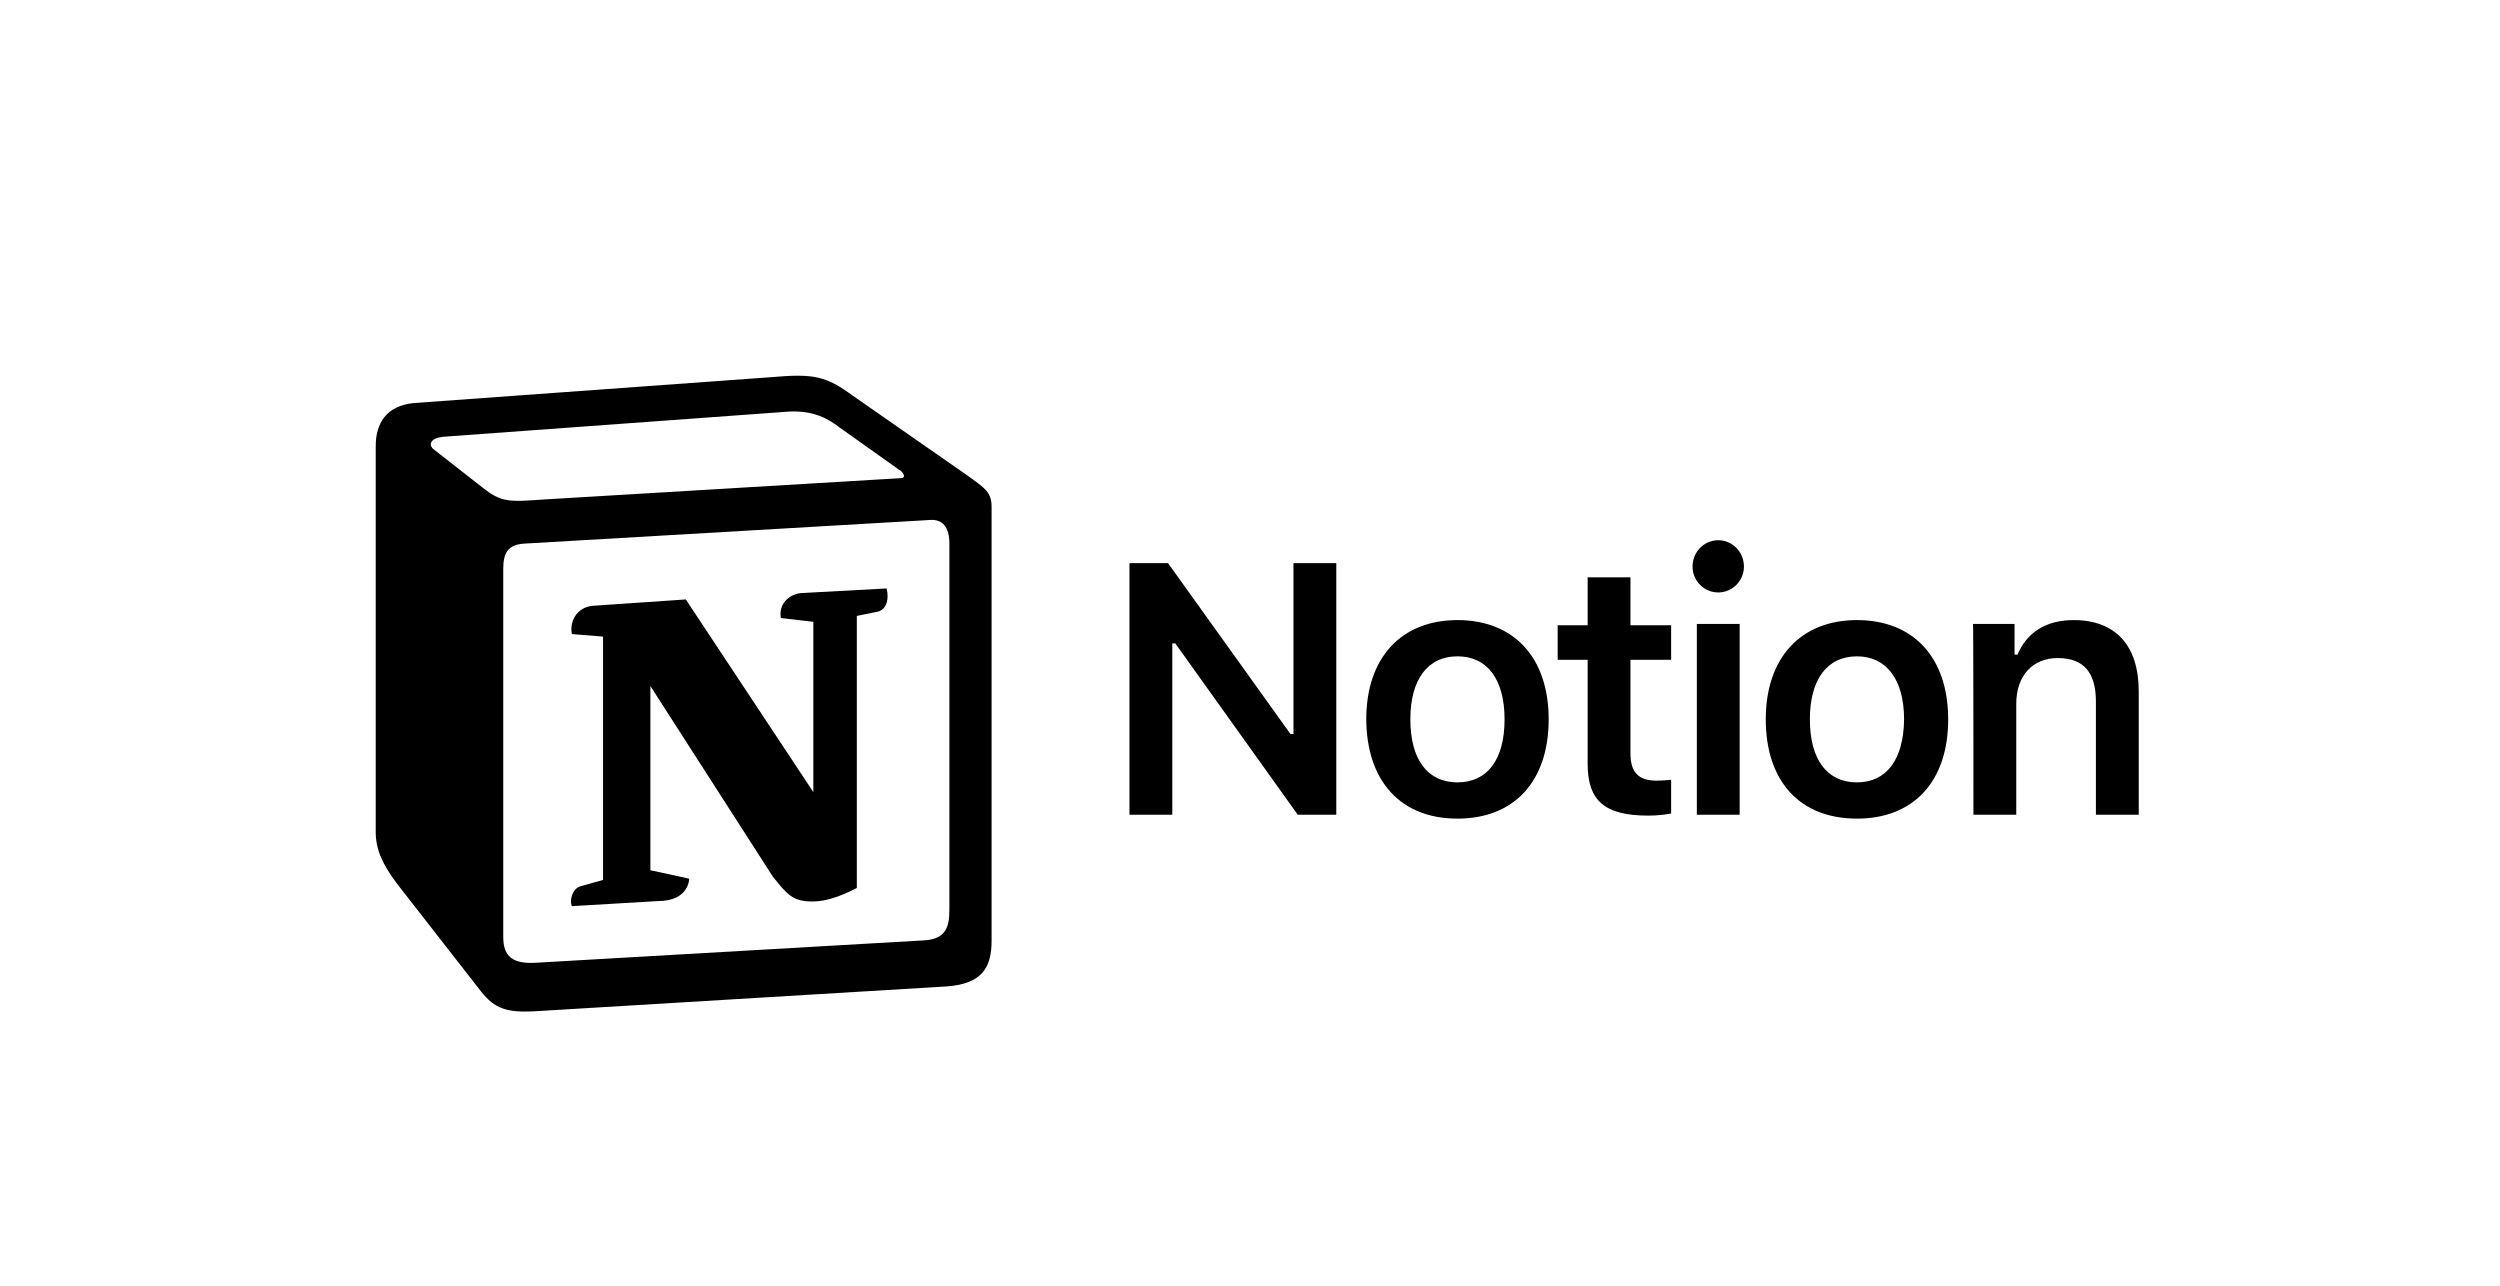
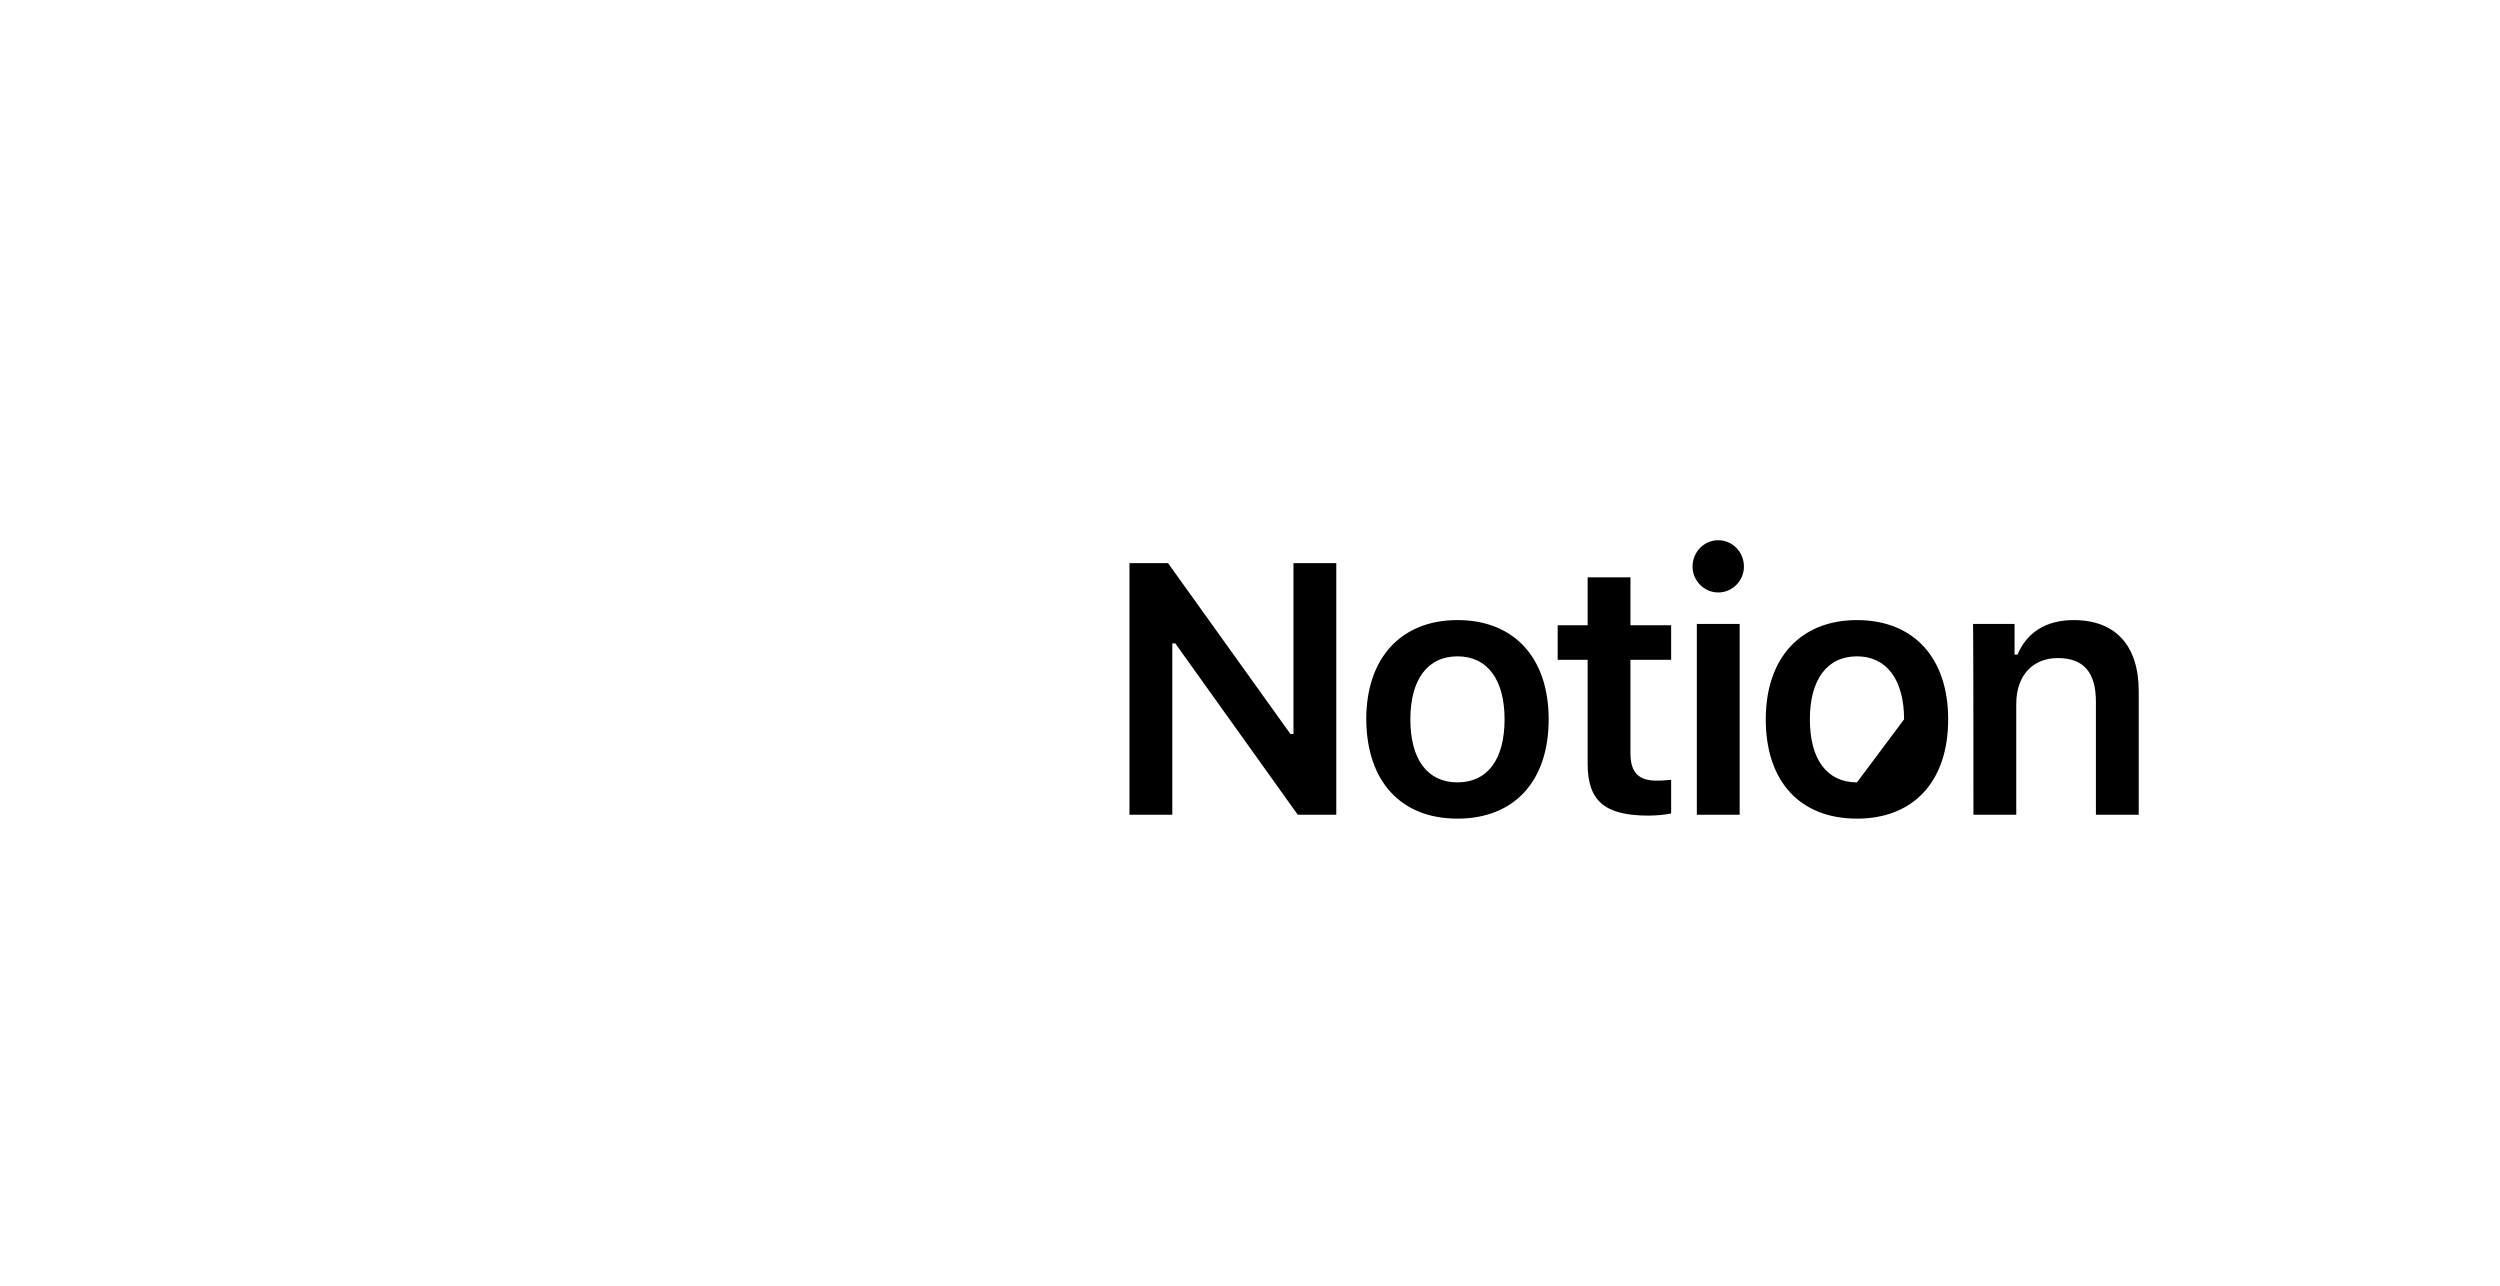
<svg xmlns="http://www.w3.org/2000/svg" width="173" height="89" viewBox="0 0 173 89" fill="none">
-   <path d="M81.123 56.38V44.523H81.33L89.805 56.38H92.471V38.967H89.508V50.795H89.301L80.826 38.967H78.159V56.38H81.123ZM100.857 56.649C104.768 56.649 107.168 54.08 107.168 49.779C107.168 45.508 104.768 42.91 100.857 42.91C96.975 42.91 94.545 45.508 94.545 49.779C94.575 54.08 96.946 56.649 100.857 56.649ZM100.857 54.14C98.783 54.14 97.597 52.557 97.597 49.779C97.597 47.032 98.783 45.419 100.857 45.419C102.931 45.419 104.116 47.032 104.116 49.779C104.116 52.557 102.931 54.14 100.857 54.14ZM109.865 39.953V43.268H107.791V45.657H109.865V52.856C109.865 55.425 111.05 56.44 114.072 56.44C114.635 56.44 115.198 56.38 115.643 56.291V53.961C115.287 53.991 115.05 54.021 114.635 54.021C113.391 54.021 112.828 53.453 112.828 52.139V45.657H115.643V43.268H112.828V39.953H109.865ZM117.421 56.38H120.384V43.178H117.421V56.38ZM118.902 40.998C119.88 40.998 120.68 40.192 120.68 39.206C120.68 38.19 119.88 37.384 118.902 37.384C117.924 37.384 117.124 38.19 117.124 39.206C117.124 40.192 117.924 40.998 118.902 40.998ZM128.503 56.649C132.414 56.649 134.814 54.08 134.814 49.779C134.814 45.508 132.414 42.91 128.503 42.91C124.621 42.91 122.191 45.508 122.191 49.779C122.191 54.08 124.562 56.649 128.503 56.649ZM128.503 54.14C126.429 54.14 125.243 52.557 125.243 49.779C125.243 47.032 126.429 45.419 128.503 45.419C130.547 45.419 131.762 47.032 131.762 49.779C131.733 52.557 130.547 54.14 128.503 54.14ZM136.562 56.38H139.525V48.704C139.525 46.763 140.651 45.538 142.4 45.538C144.207 45.538 145.037 46.554 145.037 48.555V56.38H148V47.838C148 44.672 146.4 42.91 143.496 42.91C141.54 42.91 140.237 43.806 139.614 45.299H139.407V43.178H136.533C136.562 43.178 136.562 56.38 136.562 56.38Z" fill="black" />
-   <path fill-rule="evenodd" clip-rule="evenodd" d="M33.349 33.704C34.736 34.815 35.238 34.727 37.835 34.552L62.302 33.09C62.834 33.09 62.391 32.564 62.214 32.506L58.141 29.611C57.373 29.027 56.311 28.325 54.334 28.5L30.663 30.225C29.807 30.313 29.63 30.752 29.984 31.073L33.349 33.704ZM34.825 39.347V64.839C34.825 66.213 35.504 66.71 37.068 66.623L63.955 65.073C65.519 64.985 65.697 64.05 65.697 62.939V37.622C65.697 36.511 65.254 35.897 64.309 35.985L36.212 37.622C35.179 37.709 34.825 38.236 34.825 39.347ZM61.358 40.721C61.535 41.481 61.358 42.27 60.59 42.358L59.292 42.621V61.448C58.17 62.033 57.137 62.383 56.252 62.383C54.865 62.383 54.511 61.945 53.478 60.659L45.007 47.474V60.22L47.693 60.805C47.693 60.805 47.693 62.354 45.538 62.354L39.577 62.705C39.399 62.354 39.577 61.507 40.167 61.331L41.731 60.893V44.053L39.577 43.878C39.399 43.118 39.842 42.007 41.052 41.919L47.457 41.481L56.282 54.812V43.03L54.038 42.767C53.861 41.831 54.57 41.13 55.426 41.042L61.358 40.721ZM28.686 27.887L53.33 26.103C56.34 25.84 57.137 26.015 59.026 27.39L66.877 32.856C68.176 33.792 68.618 34.055 68.618 35.078V65.102C68.618 66.973 67.939 68.084 65.519 68.26L36.92 69.985C35.09 70.072 34.234 69.809 33.29 68.611L27.476 61.156C26.443 59.782 26 58.758 26 57.56V30.869C26 29.319 26.708 28.062 28.686 27.887Z" fill="black" />
+   <path d="M81.123 56.38V44.523H81.33L89.805 56.38H92.471V38.967H89.508V50.795H89.301L80.826 38.967H78.159V56.38H81.123ZM100.857 56.649C104.768 56.649 107.168 54.08 107.168 49.779C107.168 45.508 104.768 42.91 100.857 42.91C96.975 42.91 94.545 45.508 94.545 49.779C94.575 54.08 96.946 56.649 100.857 56.649ZM100.857 54.14C98.783 54.14 97.597 52.557 97.597 49.779C97.597 47.032 98.783 45.419 100.857 45.419C102.931 45.419 104.116 47.032 104.116 49.779C104.116 52.557 102.931 54.14 100.857 54.14ZM109.865 39.953V43.268H107.791V45.657H109.865V52.856C109.865 55.425 111.05 56.44 114.072 56.44C114.635 56.44 115.198 56.38 115.643 56.291V53.961C115.287 53.991 115.05 54.021 114.635 54.021C113.391 54.021 112.828 53.453 112.828 52.139V45.657H115.643V43.268H112.828V39.953H109.865ZM117.421 56.38H120.384V43.178H117.421V56.38ZM118.902 40.998C119.88 40.998 120.68 40.192 120.68 39.206C120.68 38.19 119.88 37.384 118.902 37.384C117.924 37.384 117.124 38.19 117.124 39.206C117.124 40.192 117.924 40.998 118.902 40.998ZM128.503 56.649C132.414 56.649 134.814 54.08 134.814 49.779C134.814 45.508 132.414 42.91 128.503 42.91C124.621 42.91 122.191 45.508 122.191 49.779C122.191 54.08 124.562 56.649 128.503 56.649ZM128.503 54.14C126.429 54.14 125.243 52.557 125.243 49.779C125.243 47.032 126.429 45.419 128.503 45.419C130.547 45.419 131.762 47.032 131.762 49.779ZM136.562 56.38H139.525V48.704C139.525 46.763 140.651 45.538 142.4 45.538C144.207 45.538 145.037 46.554 145.037 48.555V56.38H148V47.838C148 44.672 146.4 42.91 143.496 42.91C141.54 42.91 140.237 43.806 139.614 45.299H139.407V43.178H136.533C136.562 43.178 136.562 56.38 136.562 56.38Z" fill="black" />
</svg>